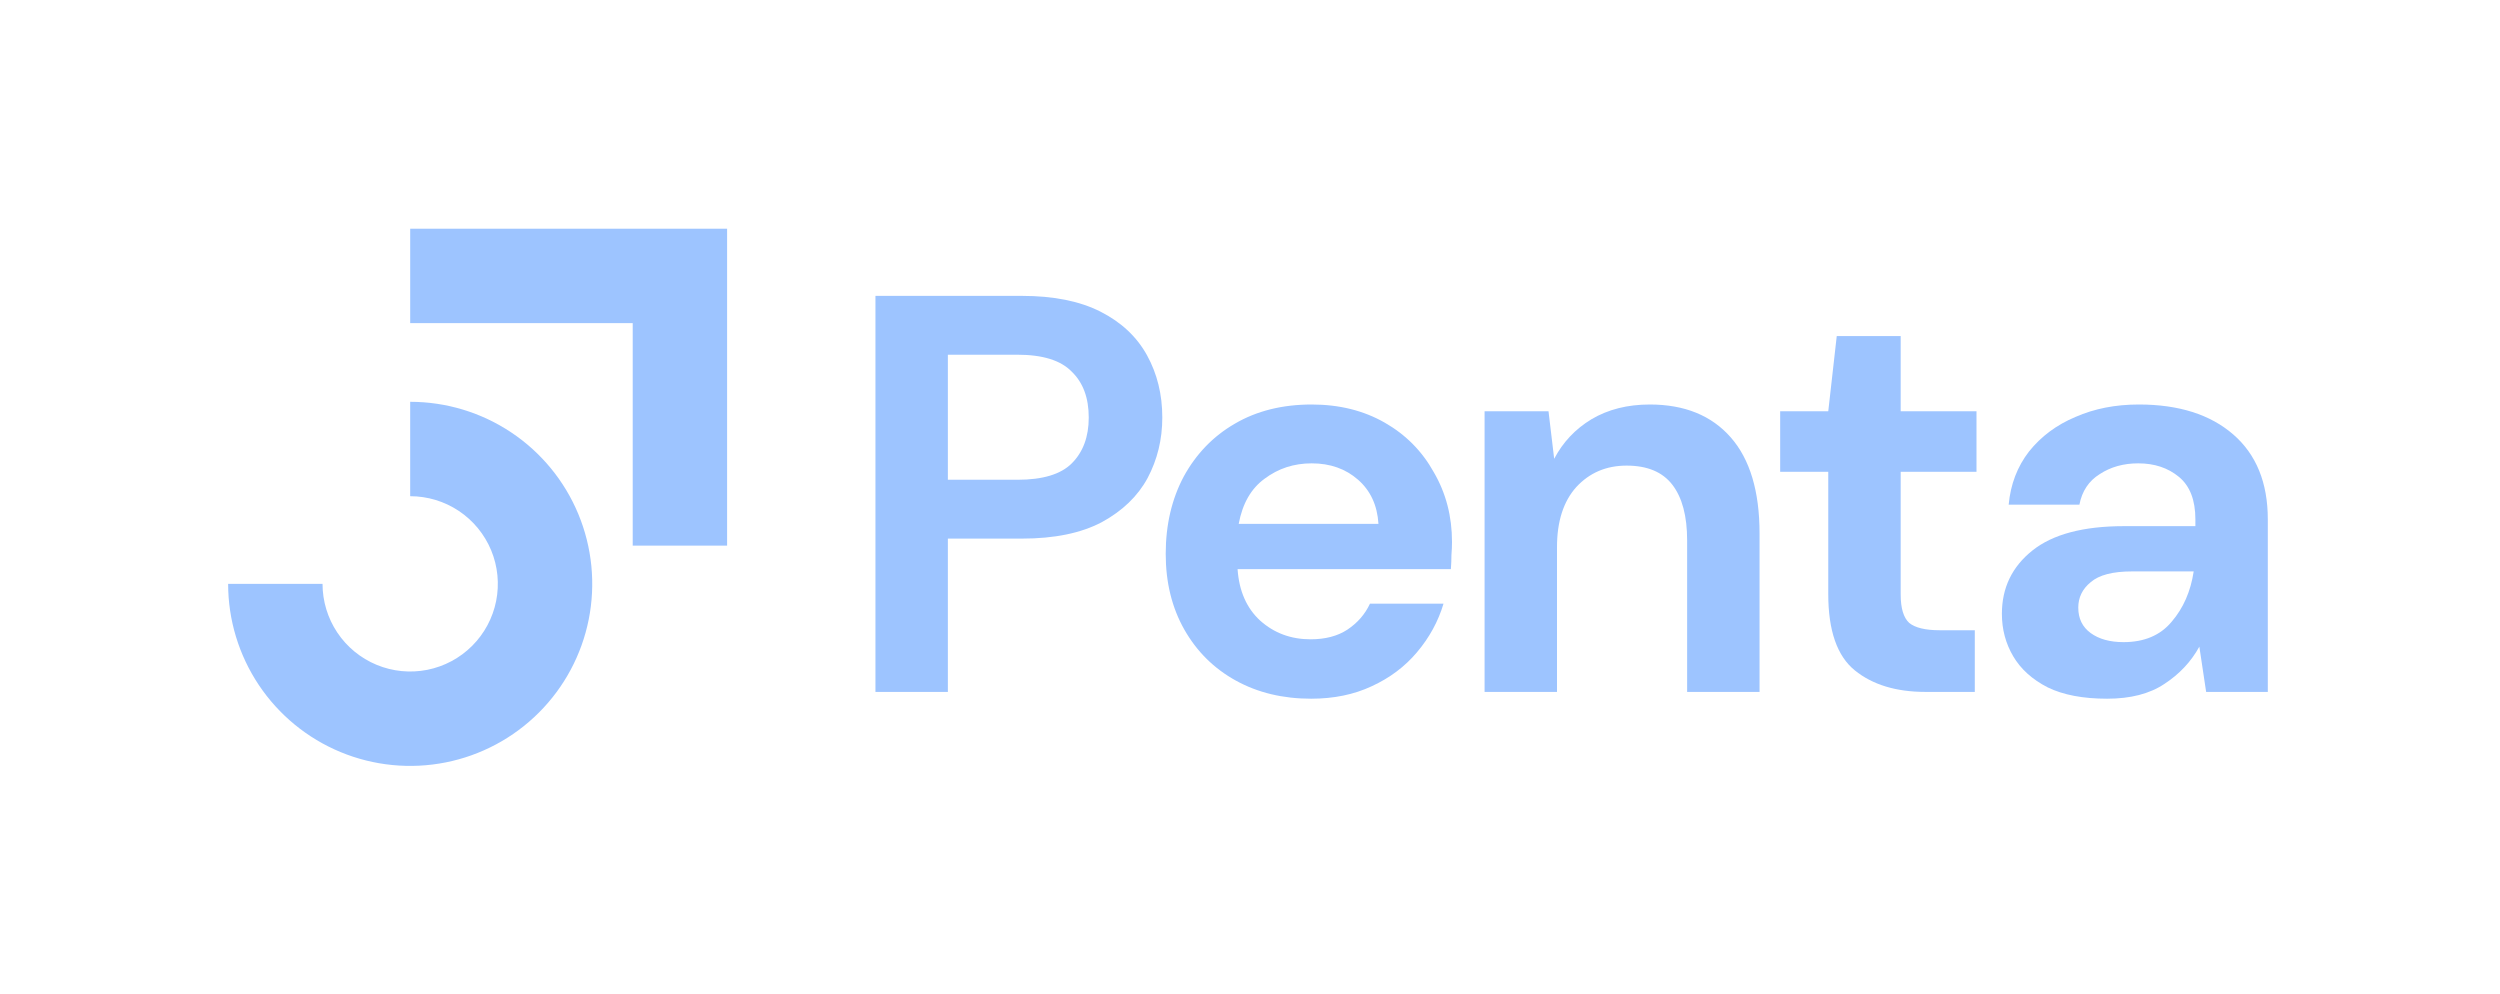
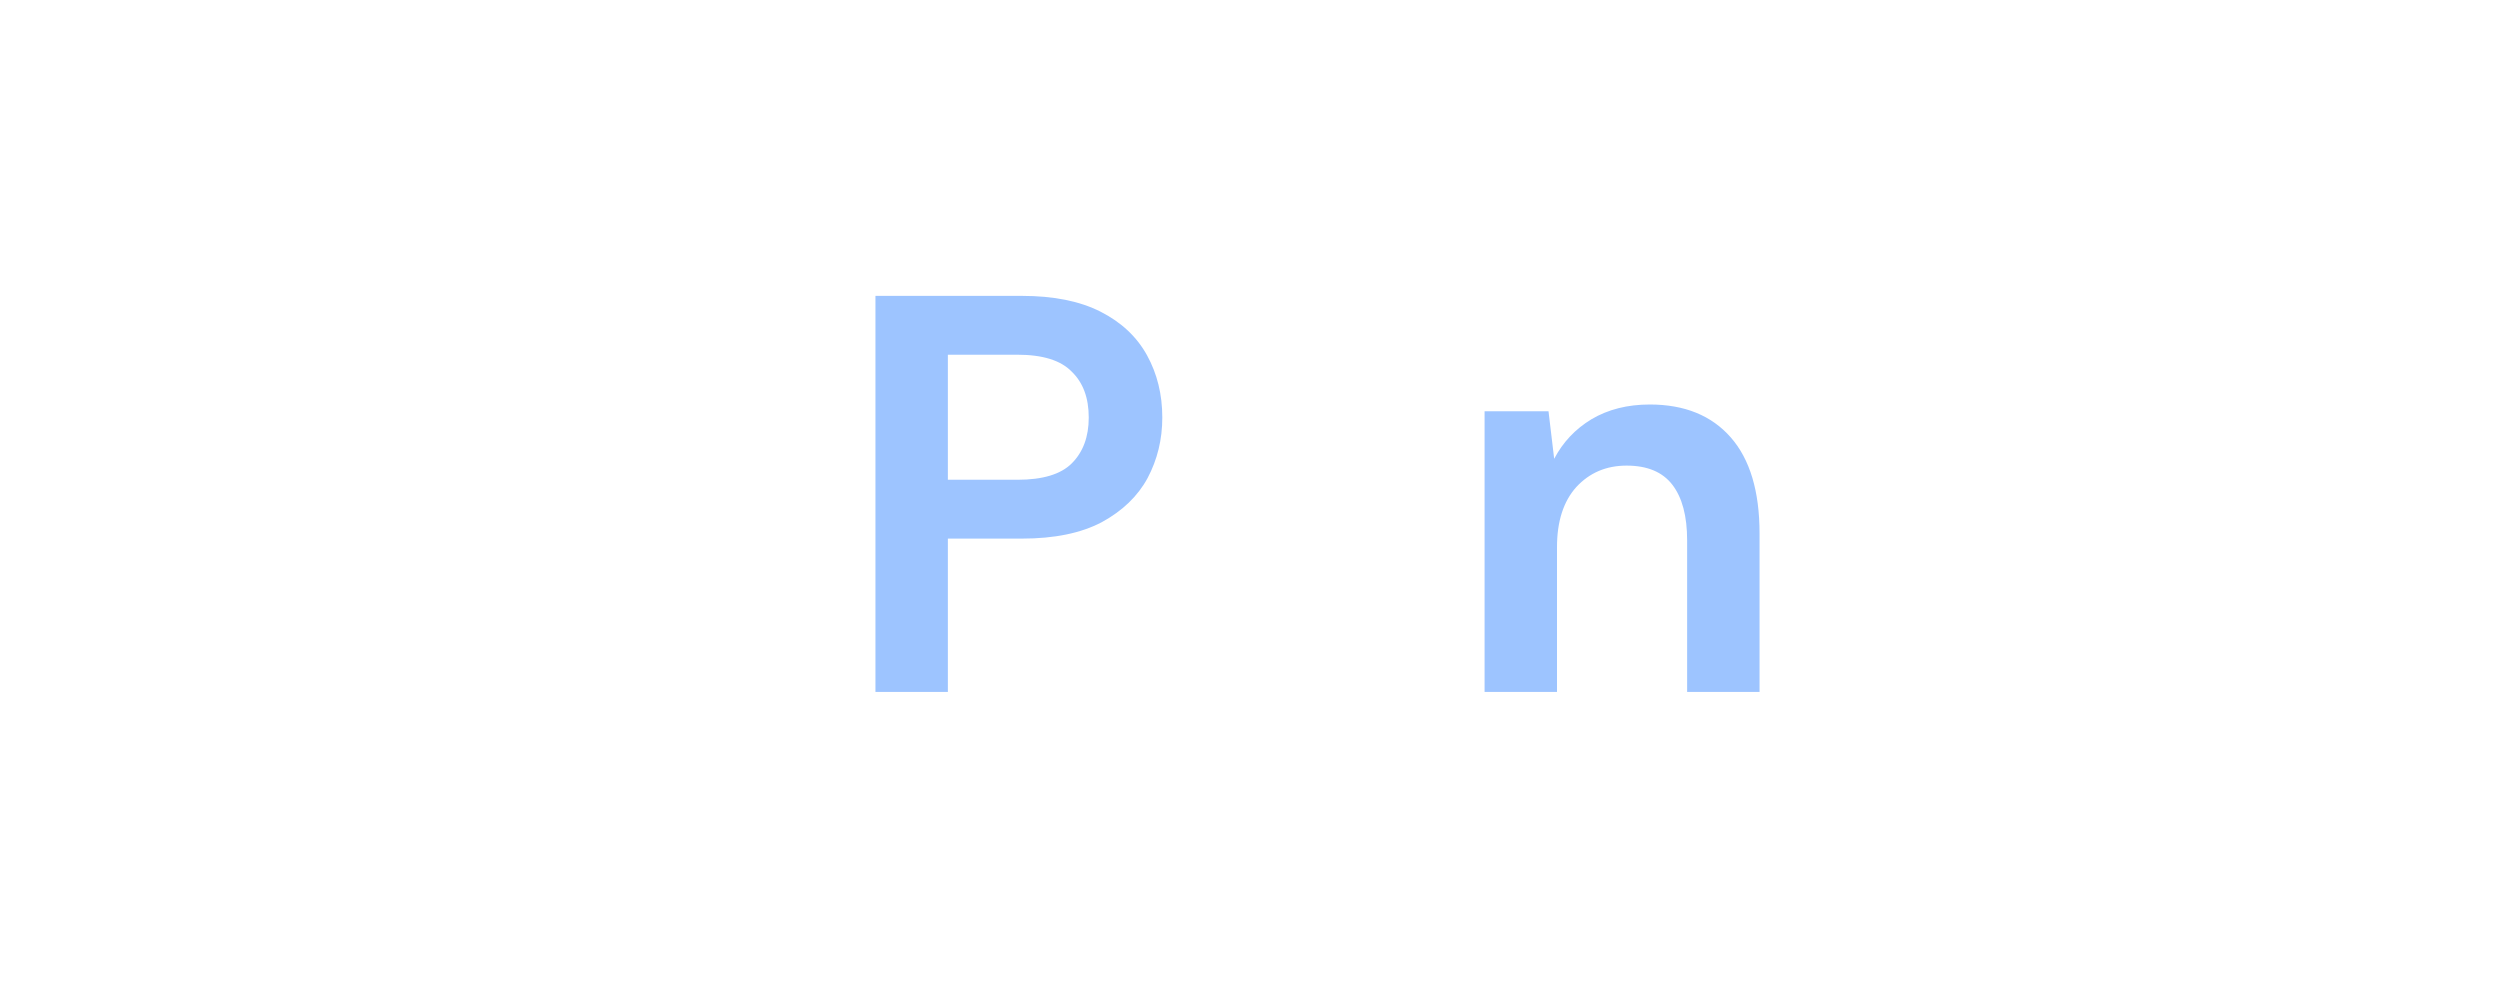
<svg xmlns="http://www.w3.org/2000/svg" width="463" height="184" viewBox="0 0 463 184" fill="none">
-   <path fill-rule="evenodd" clip-rule="evenodd" d="M117.178 59.842H75.969V42.359H134.66V101.05H117.178V59.842Z" fill="#9DC4FF" />
-   <path fill-rule="evenodd" clip-rule="evenodd" d="M84.985 94.632C82.316 92.849 79.177 91.897 75.966 91.897V74.414C82.635 74.414 89.153 76.391 94.698 80.096C100.243 83.801 104.564 89.067 107.116 95.228C109.668 101.389 110.336 108.168 109.035 114.708C107.734 121.248 104.523 127.256 99.807 131.971C95.092 136.687 89.084 139.898 82.544 141.199C76.004 142.5 69.224 141.832 63.063 139.28C56.903 136.728 51.637 132.407 47.932 126.862C44.227 121.317 42.25 114.799 42.25 108.13H59.733C59.733 111.341 60.685 114.48 62.468 117.149C64.252 119.819 66.787 121.9 69.754 123.128C72.72 124.357 75.984 124.679 79.133 124.052C82.282 123.426 85.175 121.88 87.445 119.609C89.716 117.339 91.262 114.446 91.888 111.297C92.514 108.148 92.193 104.884 90.964 101.918C89.736 98.952 87.655 96.416 84.985 94.632Z" fill="#9DC4FF" />
  <path d="M162.133 128.146V54.797H189.272C195.14 54.797 199.995 55.775 203.837 57.731C207.679 59.687 210.543 62.376 212.429 65.799C214.315 69.222 215.258 73.064 215.258 77.325C215.258 81.377 214.35 85.114 212.534 88.537C210.717 91.89 207.888 94.615 204.046 96.71C200.204 98.736 195.279 99.749 189.272 99.749H175.545V128.146H162.133ZM175.545 88.852H188.433C193.114 88.852 196.467 87.839 198.493 85.813C200.588 83.717 201.636 80.888 201.636 77.325C201.636 73.693 200.588 70.864 198.493 68.838C196.467 66.742 193.114 65.694 188.433 65.694H175.545V88.852Z" fill="#9DC4FF" />
-   <path d="M242.82 129.401C237.581 129.401 232.936 128.283 228.884 126.048C224.832 123.813 221.654 120.669 219.349 116.617C217.044 112.566 215.891 107.886 215.891 102.577C215.891 97.198 217.009 92.413 219.244 88.222C221.549 84.03 224.693 80.782 228.675 78.477C232.726 76.102 237.476 74.914 242.925 74.914C248.025 74.914 252.53 76.032 256.442 78.267C260.354 80.503 263.393 83.576 265.558 87.488C267.794 91.33 268.911 95.626 268.911 100.376C268.911 101.144 268.876 101.948 268.807 102.786C268.807 103.624 268.772 104.498 268.702 105.406H229.198C229.478 109.457 230.875 112.636 233.39 114.941C235.974 117.246 239.083 118.399 242.716 118.399C245.44 118.399 247.71 117.805 249.526 116.617C251.413 115.36 252.81 113.753 253.718 111.797H267.34C266.362 115.081 264.72 118.084 262.415 120.809C260.179 123.463 257.385 125.559 254.032 127.096C250.749 128.633 247.012 129.401 242.82 129.401ZM242.925 85.812C239.642 85.812 236.743 86.755 234.228 88.641C231.713 90.457 230.107 93.251 229.408 97.023H255.29C255.08 93.6 253.823 90.876 251.517 88.85C249.212 86.825 246.348 85.812 242.925 85.812Z" fill="#9DC4FF" />
  <path d="M274.945 128.144V76.171H286.785L287.833 84.973C289.44 81.9 291.745 79.455 294.749 77.638C297.822 75.822 301.42 74.914 305.541 74.914C311.968 74.914 316.963 76.94 320.525 80.992C324.088 85.043 325.869 90.981 325.869 98.805V128.144H312.457V100.062C312.457 95.591 311.549 92.168 309.733 89.793C307.917 87.418 305.087 86.231 301.245 86.231C297.473 86.231 294.365 87.558 291.92 90.213C289.545 92.867 288.357 96.569 288.357 101.319V128.144H274.945Z" fill="#9DC4FF" />
-   <path d="M356.617 128.143C351.168 128.143 346.803 126.815 343.52 124.161C340.237 121.506 338.594 116.791 338.594 110.015V87.382H329.688V76.171H338.594L340.166 62.234H352.007V76.171H366.047V87.382H352.007V110.12C352.007 112.635 352.53 114.381 353.578 115.359C354.696 116.267 356.582 116.721 359.236 116.721H365.733V128.143H356.617Z" fill="#9DC4FF" />
-   <path d="M390.24 129.401C385.769 129.401 382.101 128.702 379.237 127.305C376.373 125.838 374.243 123.917 372.845 121.542C371.448 119.167 370.75 116.548 370.75 113.684C370.75 108.864 372.636 104.952 376.408 101.948C380.18 98.944 385.839 97.442 393.383 97.442H406.586V96.185C406.586 92.623 405.573 90.003 403.547 88.326C401.521 86.65 399.006 85.812 396.003 85.812C393.278 85.812 390.903 86.475 388.877 87.802C386.852 89.06 385.594 90.946 385.105 93.461H372.007C372.356 89.689 373.614 86.405 375.779 83.611C378.015 80.817 380.879 78.686 384.372 77.219C387.864 75.683 391.776 74.914 396.107 74.914C403.512 74.914 409.345 76.765 413.606 80.468C417.867 84.17 419.998 89.409 419.998 96.185V128.144H408.577L407.319 119.761C405.782 122.555 403.617 124.86 400.823 126.677C398.098 128.493 394.571 129.401 390.24 129.401ZM393.278 118.923C397.12 118.923 400.089 117.665 402.185 115.151C404.35 112.636 405.713 109.527 406.271 105.825H394.85C391.287 105.825 388.738 106.488 387.201 107.816C385.664 109.073 384.896 110.645 384.896 112.531C384.896 114.557 385.664 116.129 387.201 117.246C388.738 118.364 390.763 118.923 393.278 118.923Z" fill="#9DC4FF" />
</svg>